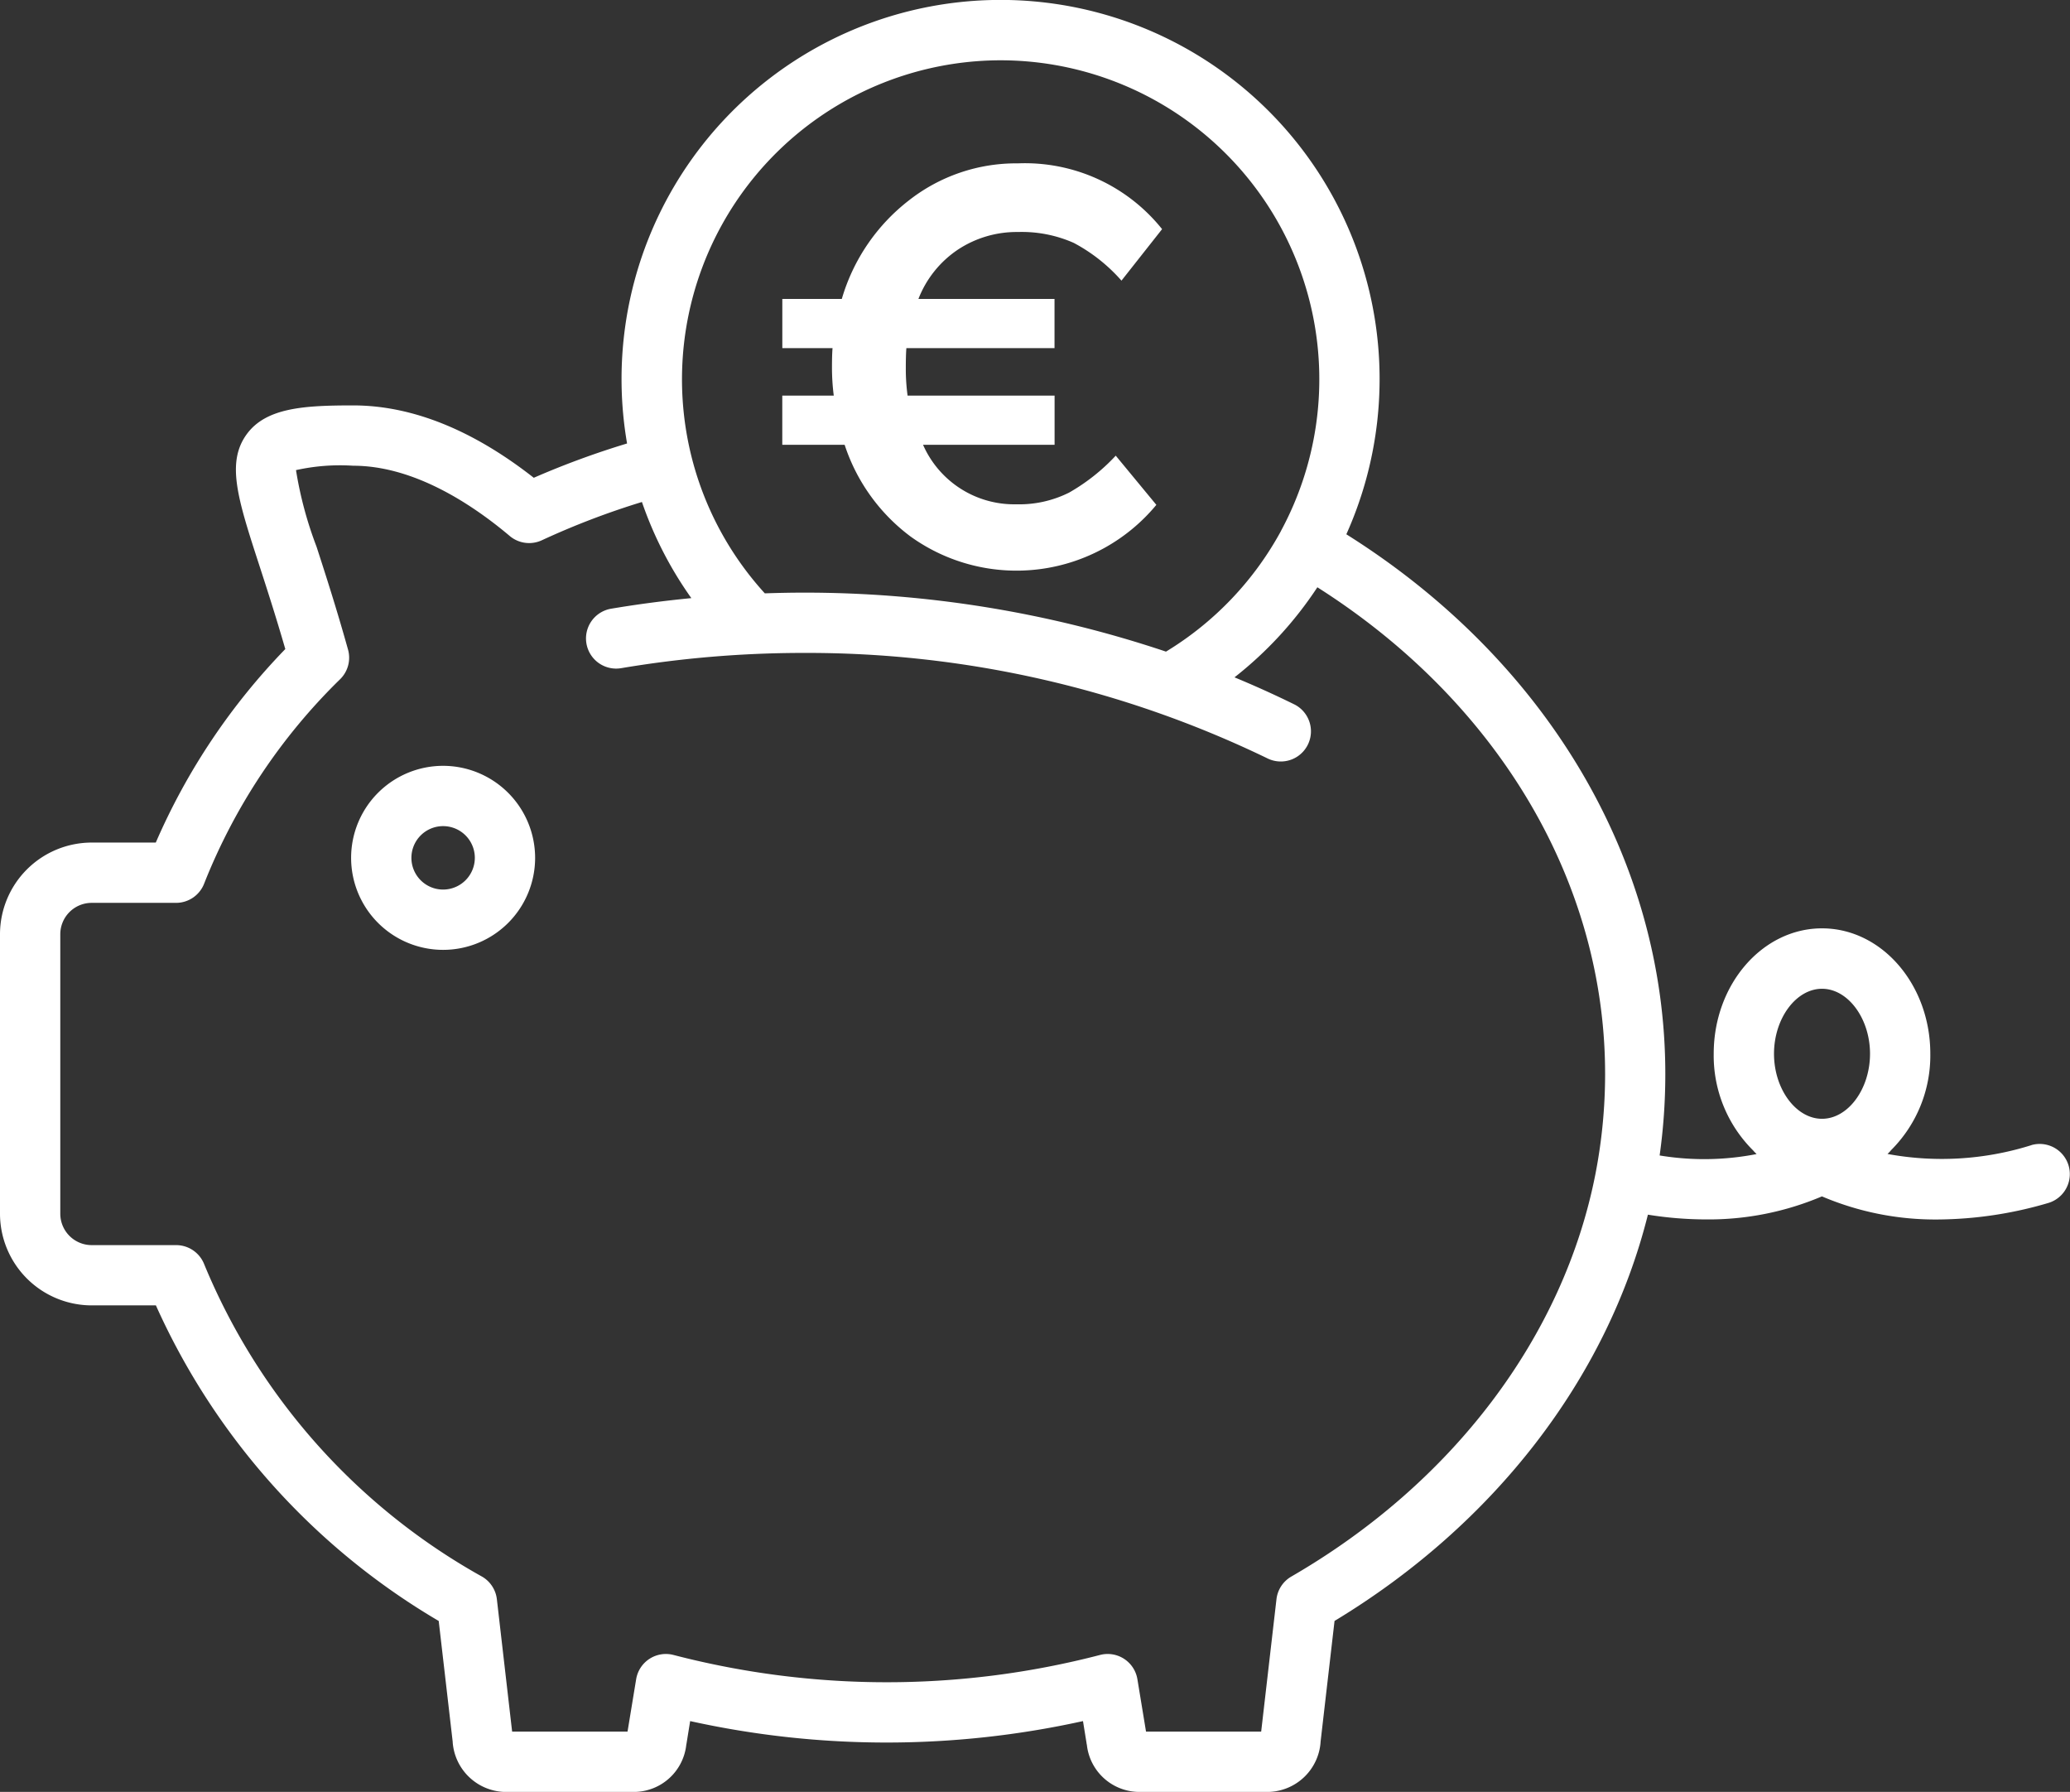
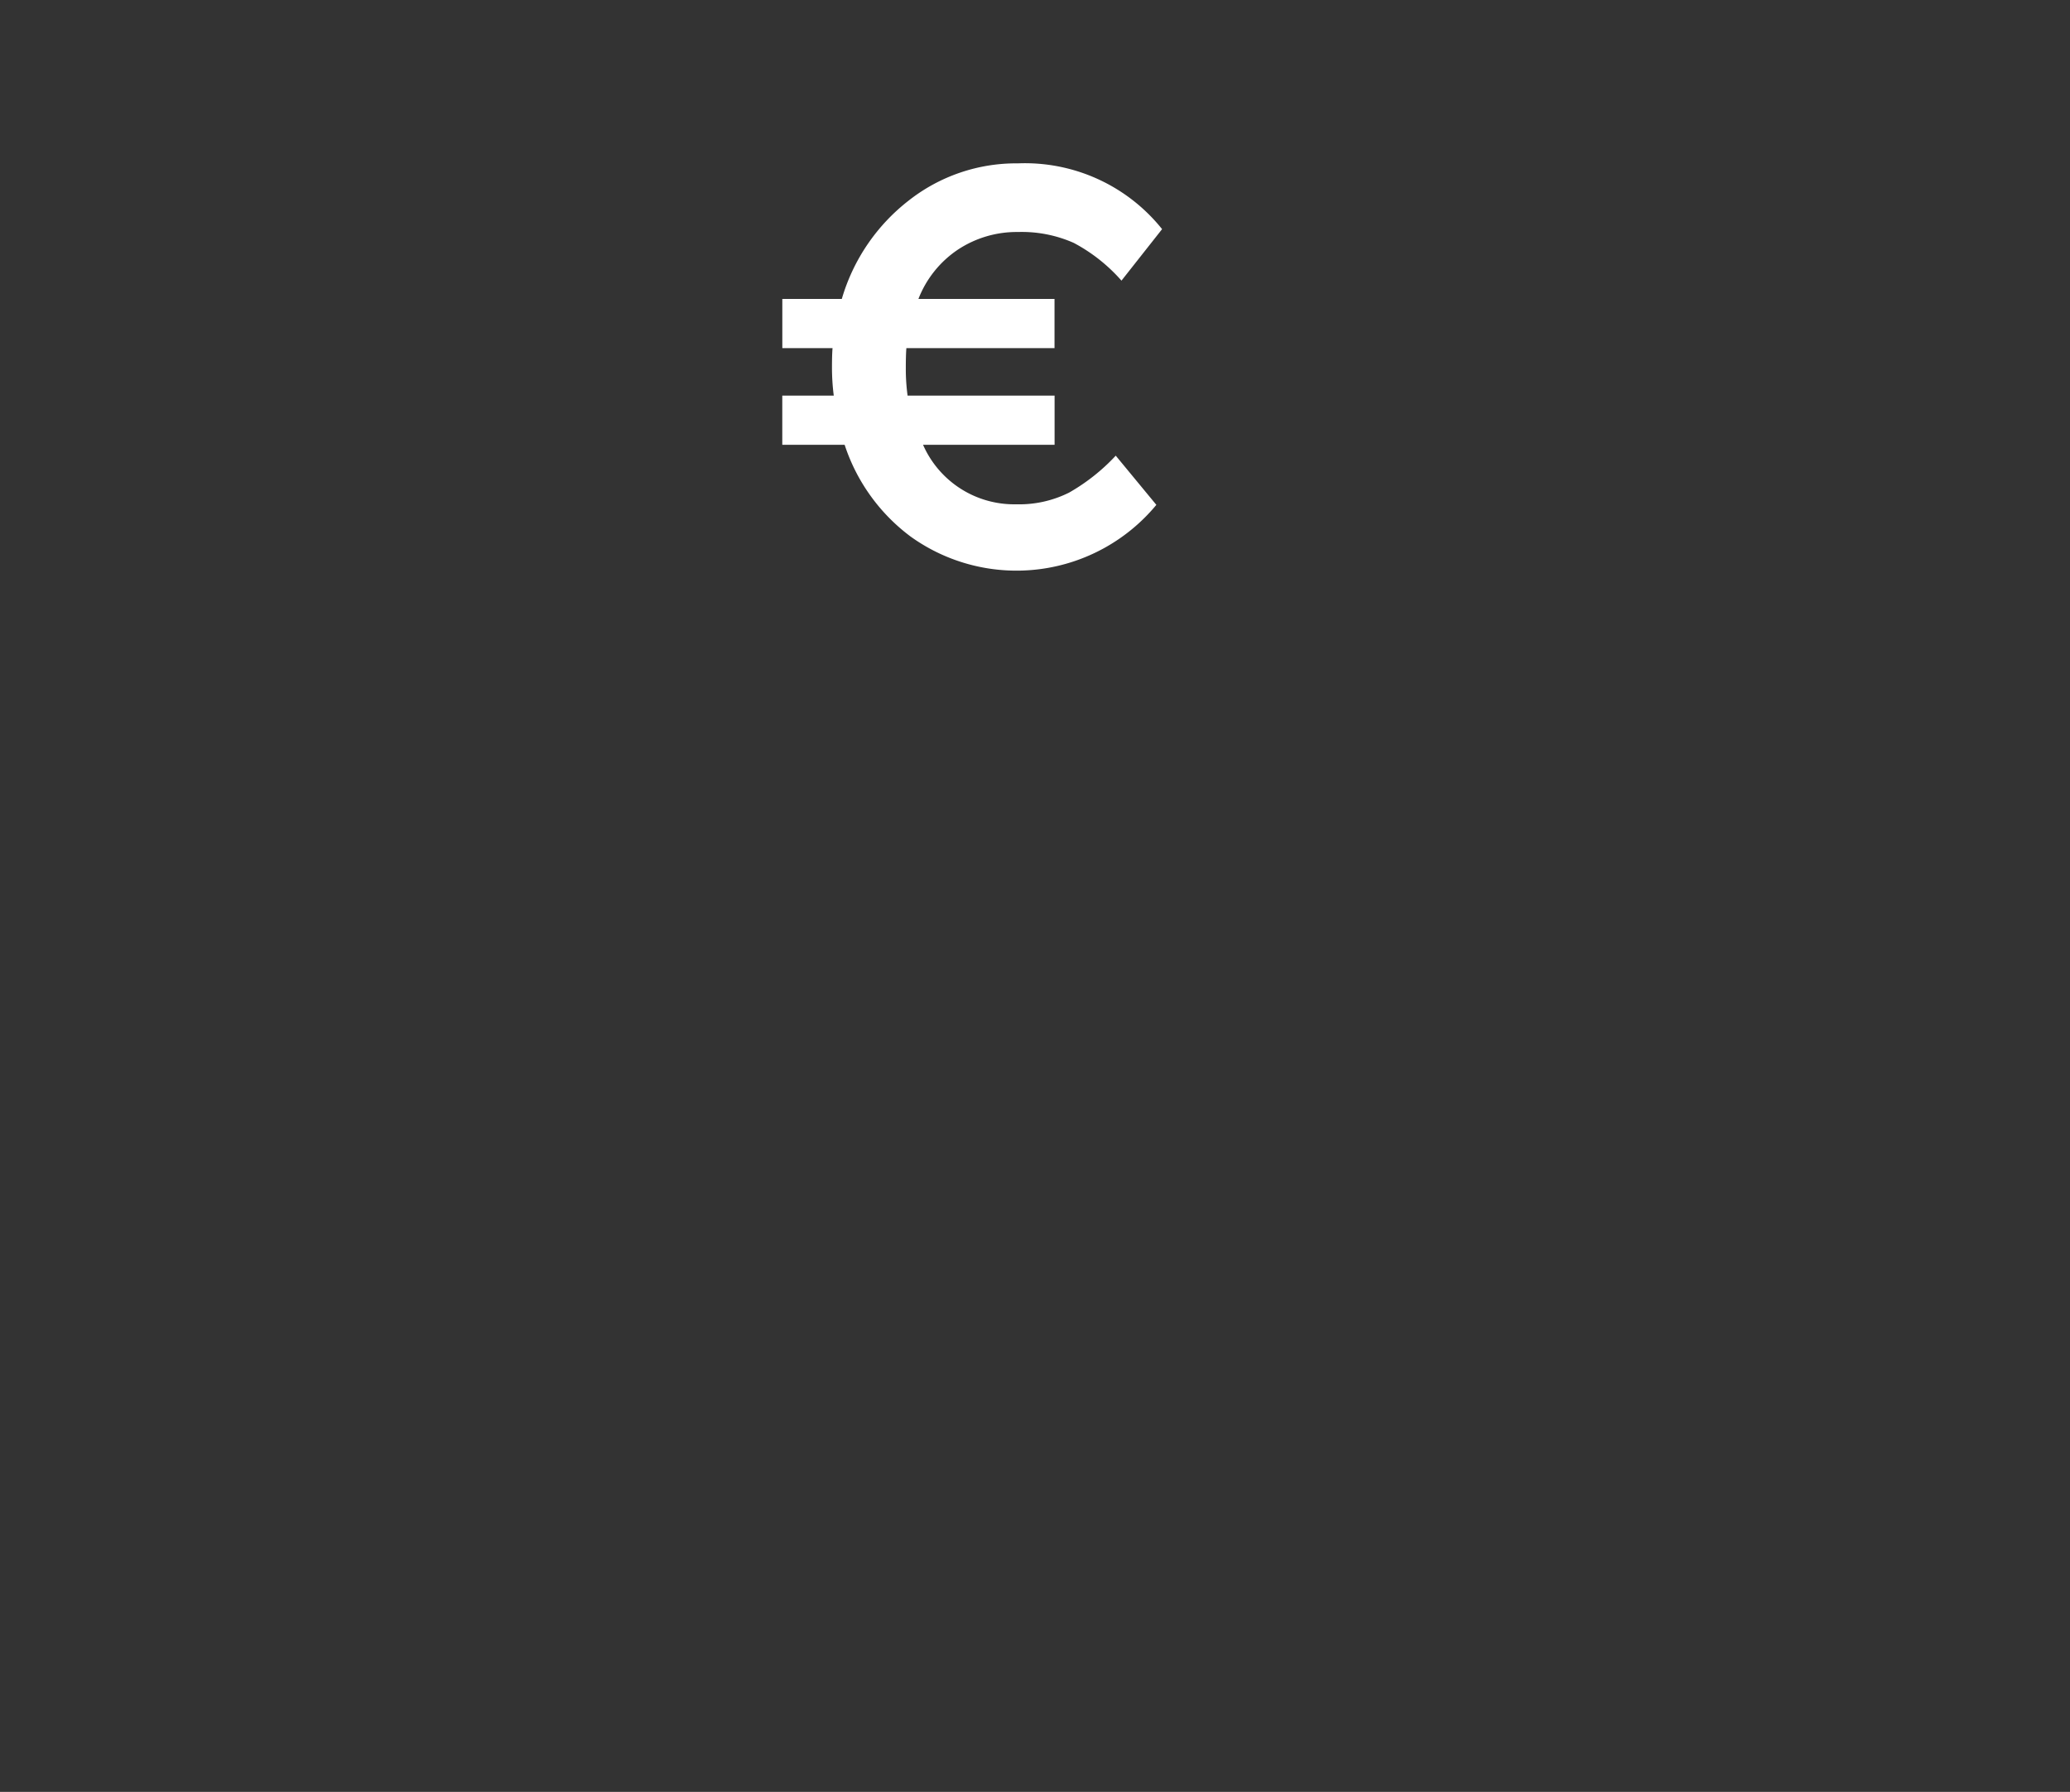
<svg xmlns="http://www.w3.org/2000/svg" height="100.058" viewBox="0 0 115.6 100.058" width="115.6">
  <rect x="0" y="0" width="115.6" height="100.058" fill="#333333" stroke="none" />
  <clipPath id="a">
    <path d="m0 0h115.6v100.058h-115.6z" />
  </clipPath>
  <g clip-path="url(#a)" fill="#fff">
-     <path d="m92.492 190.5a5.138 5.138 0 1 0 5.138 5.138 5.144 5.144 0 0 0 -5.138-5.138m0 6.909a1.771 1.771 0 1 1 1.771-1.771 1.773 1.773 0 0 1 -1.771 1.771" transform="translate(-67.746 -147.737)" />
-     <path d="m113.452 63.943a16.666 16.666 0 0 1 -8.043.494c.042-.042.08-.079.109-.109s.059-.064.087-.1a7.459 7.459 0 0 0 2.194-5.389c0-3.859-2.713-7-6.048-7s-6.048 3.139-6.048 7a7.458 7.458 0 0 0 2.2 5.4c.024.028.048.056.074.083s.07.072.121.121a15.242 15.242 0 0 1 -5.415.078 32.633 32.633 0 0 0 .317-4.552c0-11.951-6.63-23.111-17.813-30.134a21.167 21.167 0 1 0 -40.168-5.071 47.453 47.453 0 0 0 -5.21 1.916c-3.419-2.68-6.809-4.038-10.074-4.041-2.707 0-4.867.112-5.957 1.609-1.155 1.585-.5 3.619.7 7.311.418 1.288.923 2.846 1.455 4.685a36.169 36.169 0 0 0 -7.233 10.805h-3.58a5.125 5.125 0 0 0 -5.12 5.118v15.605a5.126 5.126 0 0 0 5.12 5.12h3.586a38.935 38.935 0 0 0 15.794 17.622l.781 6.748v.03a3 3 0 0 0 2.849 2.767h7.37a2.951 2.951 0 0 0 2.826-2.631c.006-.028.012-.057.016-.086l.2-1.237a50.841 50.841 0 0 0 21.938 0l.2 1.237c0 .029.01.057.016.085a2.951 2.951 0 0 0 2.826 2.631h7.378a2.992 2.992 0 0 0 2.848-2.773c0-.008 0-.015 0-.023l.78-6.749c8.935-5.4 15.219-13.565 17.5-22.686a20.545 20.545 0 0 0 3.226.265 16.2 16.2 0 0 0 6.493-1.286 16.143 16.143 0 0 0 6.484 1.29 22.232 22.232 0 0 0 6.14-.917 1.683 1.683 0 0 0 -.929-3.236m-57.561-60.575a17.811 17.811 0 0 1 15.664 26.262l-.006.011v.006a17.852 17.852 0 0 1 -6.424 6.74 63.44 63.44 0 0 0 -20.234-3.294c-.723 0-1.446.016-2.169.04a17.726 17.726 0 0 1 -4.041-7.424 17.814 17.814 0 0 1 17.21-22.341m16.234 84.666a1.685 1.685 0 0 0 -.83 1.265l-.854 7.393h-6.431l-.481-2.924a1.683 1.683 0 0 0 -2.09-1.355 47.321 47.321 0 0 1 -23.814 0 1.683 1.683 0 0 0 -2.089 1.355l-.481 2.924h-6.445l-.852-7.392a1.683 1.683 0 0 0 -.829-1.263 35.447 35.447 0 0 1 -15.514-17.437 1.684 1.684 0 0 0 -1.569-1.073h-4.716a1.755 1.755 0 0 1 -1.753-1.753v-15.607a1.754 1.754 0 0 1 1.753-1.751h4.714a1.684 1.684 0 0 0 1.566-1.073 32.834 32.834 0 0 1 7.6-11.421 1.683 1.683 0 0 0 .436-1.648c-.648-2.319-1.265-4.223-1.761-5.753a21.405 21.405 0 0 1 -1.145-4.269 11.371 11.371 0 0 1 3.193-.245c3.385 0 6.622 2.135 8.742 3.922a1.683 1.683 0 0 0 1.794.24 43.8 43.8 0 0 1 5.59-2.137 21.1 21.1 0 0 0 2.759 5.368c-1.506.146-3 .341-4.48.591a1.683 1.683 0 0 0 .563 3.32 61.194 61.194 0 0 1 10.188-.851 58.989 58.989 0 0 1 25.946 5.909 1.684 1.684 0 0 0 1.488-3.02q-1.655-.815-3.372-1.526a21.188 21.188 0 0 0 4.628-5.029c10.091 6.406 16.069 16.457 16.069 27.175a29.235 29.235 0 0 1 -.537 5.57c-1.771 9.076-7.962 17.275-16.986 22.495m29.636-32.821c1.453 0 2.681 1.663 2.681 3.63s-1.227 3.63-2.681 3.63-2.681-1.662-2.681-3.63 1.228-3.63 2.681-3.63" transform="translate(0 -.001)" />
    <path d="m194.635 50.956v-2.747h3.322a10.765 10.765 0 0 1 3.737-5.494 9.7 9.7 0 0 1 6.1-2.076 9.806 9.806 0 0 1 8.049 3.673l-2.268 2.875a9.433 9.433 0 0 0 -2.667-2.108 7.162 7.162 0 0 0 -3.114-.607 5.955 5.955 0 0 0 -3.338.974 5.87 5.87 0 0 0 -2.22 2.763h7.6v2.747h-8.273q-.032.383-.032 1.166a10.983 10.983 0 0 0 .1 1.485h8.209v2.747h-7.346a5.557 5.557 0 0 0 5.206 3.322 6.21 6.21 0 0 0 2.955-.655 11.01 11.01 0 0 0 2.6-2.06l2.268 2.747a10.138 10.138 0 0 1 -13.719 1.773 10.444 10.444 0 0 1 -3.689-5.127h-3.482v-2.747h2.875a12.33 12.33 0 0 1 -.1-1.533q0-.766.032-1.118z" transform="translate(-150.946 -31.517)" />
  </g>
</svg>